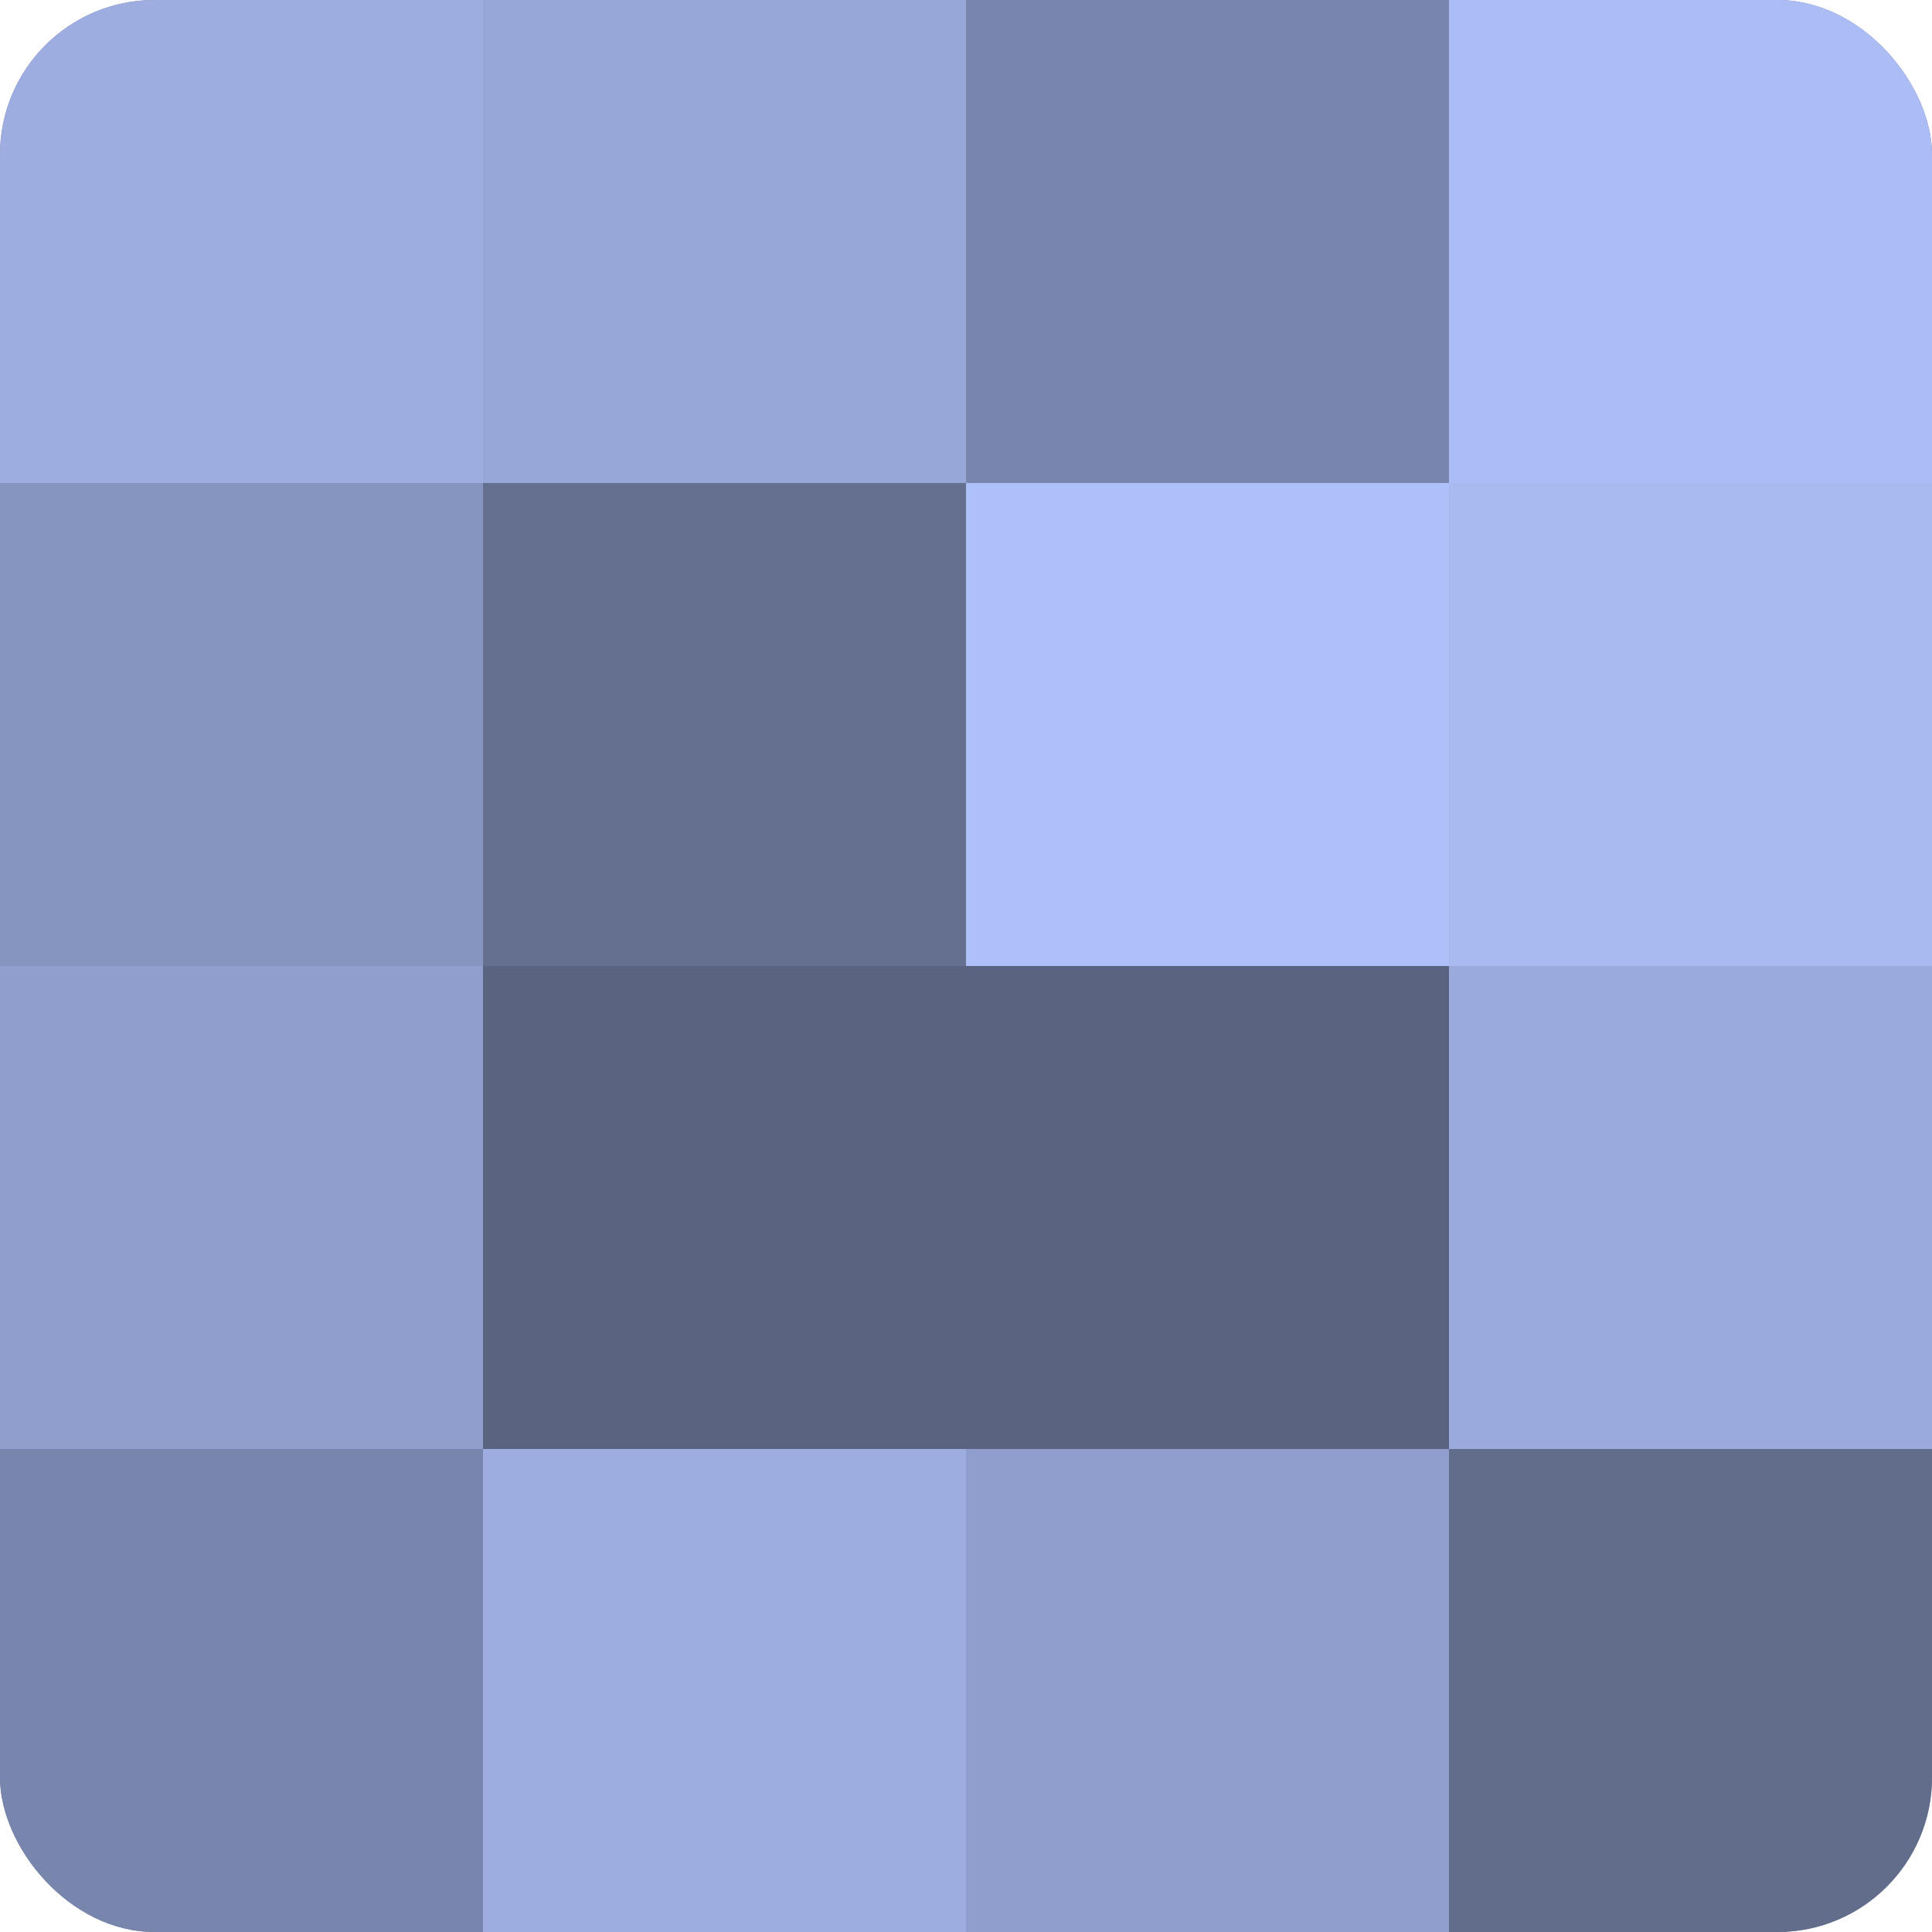
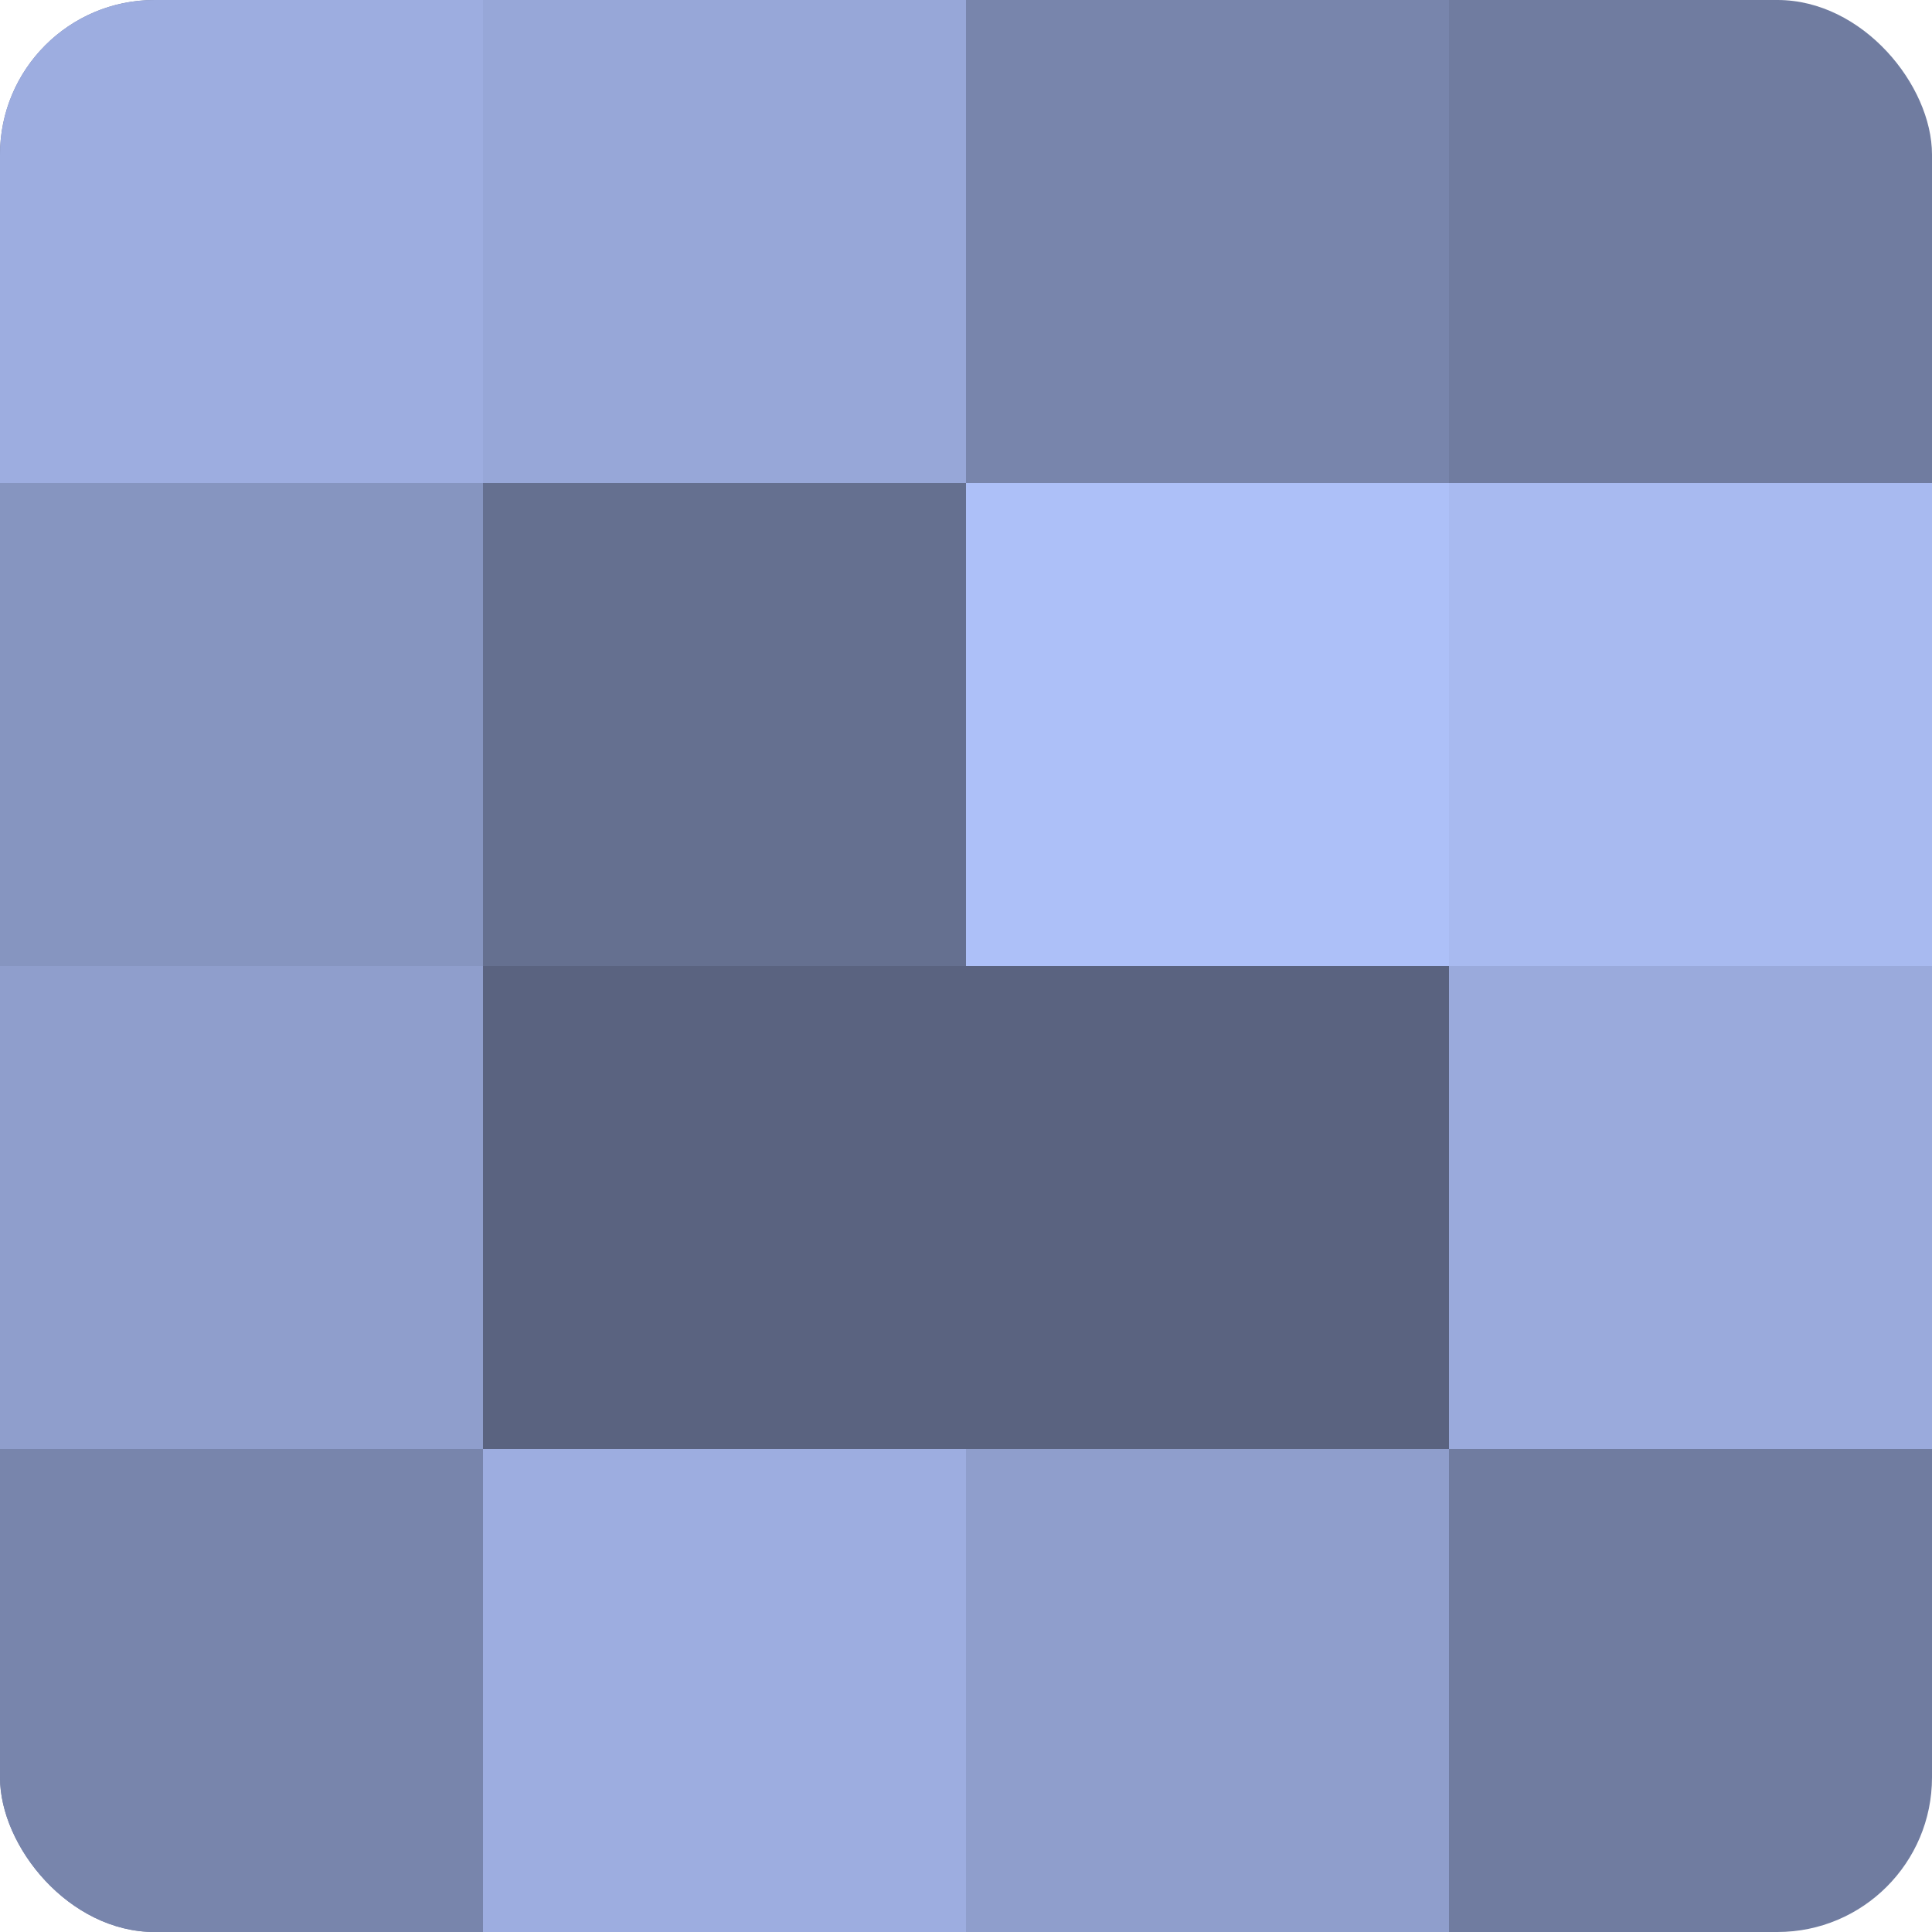
<svg xmlns="http://www.w3.org/2000/svg" width="60" height="60" viewBox="0 0 100 100" preserveAspectRatio="xMidYMid meet">
  <defs>
    <clipPath id="c" width="100" height="100">
      <rect width="100" height="100" rx="8" ry="8" />
    </clipPath>
  </defs>
  <g clip-path="url(#c)">
    <rect width="100" height="100" fill="#707ca0" />
    <rect width="25" height="25" fill="#9dade0" />
    <rect y="25" width="25" height="25" fill="#8695c0" />
    <rect y="50" width="25" height="25" fill="#8f9ecc" />
    <rect y="75" width="25" height="25" fill="#7885ac" />
    <rect x="25" width="25" height="25" fill="#97a7d8" />
    <rect x="25" y="25" width="25" height="25" fill="#657090" />
    <rect x="25" y="50" width="25" height="25" fill="#5a6380" />
    <rect x="25" y="75" width="25" height="25" fill="#9dade0" />
    <rect x="50" width="25" height="25" fill="#7885ac" />
    <rect x="50" y="25" width="25" height="25" fill="#adc0f8" />
    <rect x="50" y="50" width="25" height="25" fill="#5a6380" />
    <rect x="50" y="75" width="25" height="25" fill="#8f9ecc" />
-     <rect x="75" width="25" height="25" fill="#abbdf4" />
    <rect x="75" y="25" width="25" height="25" fill="#a8baf0" />
    <rect x="75" y="50" width="25" height="25" fill="#9aaadc" />
-     <rect x="75" y="75" width="25" height="25" fill="#626d8c" />
  </g>
</svg>